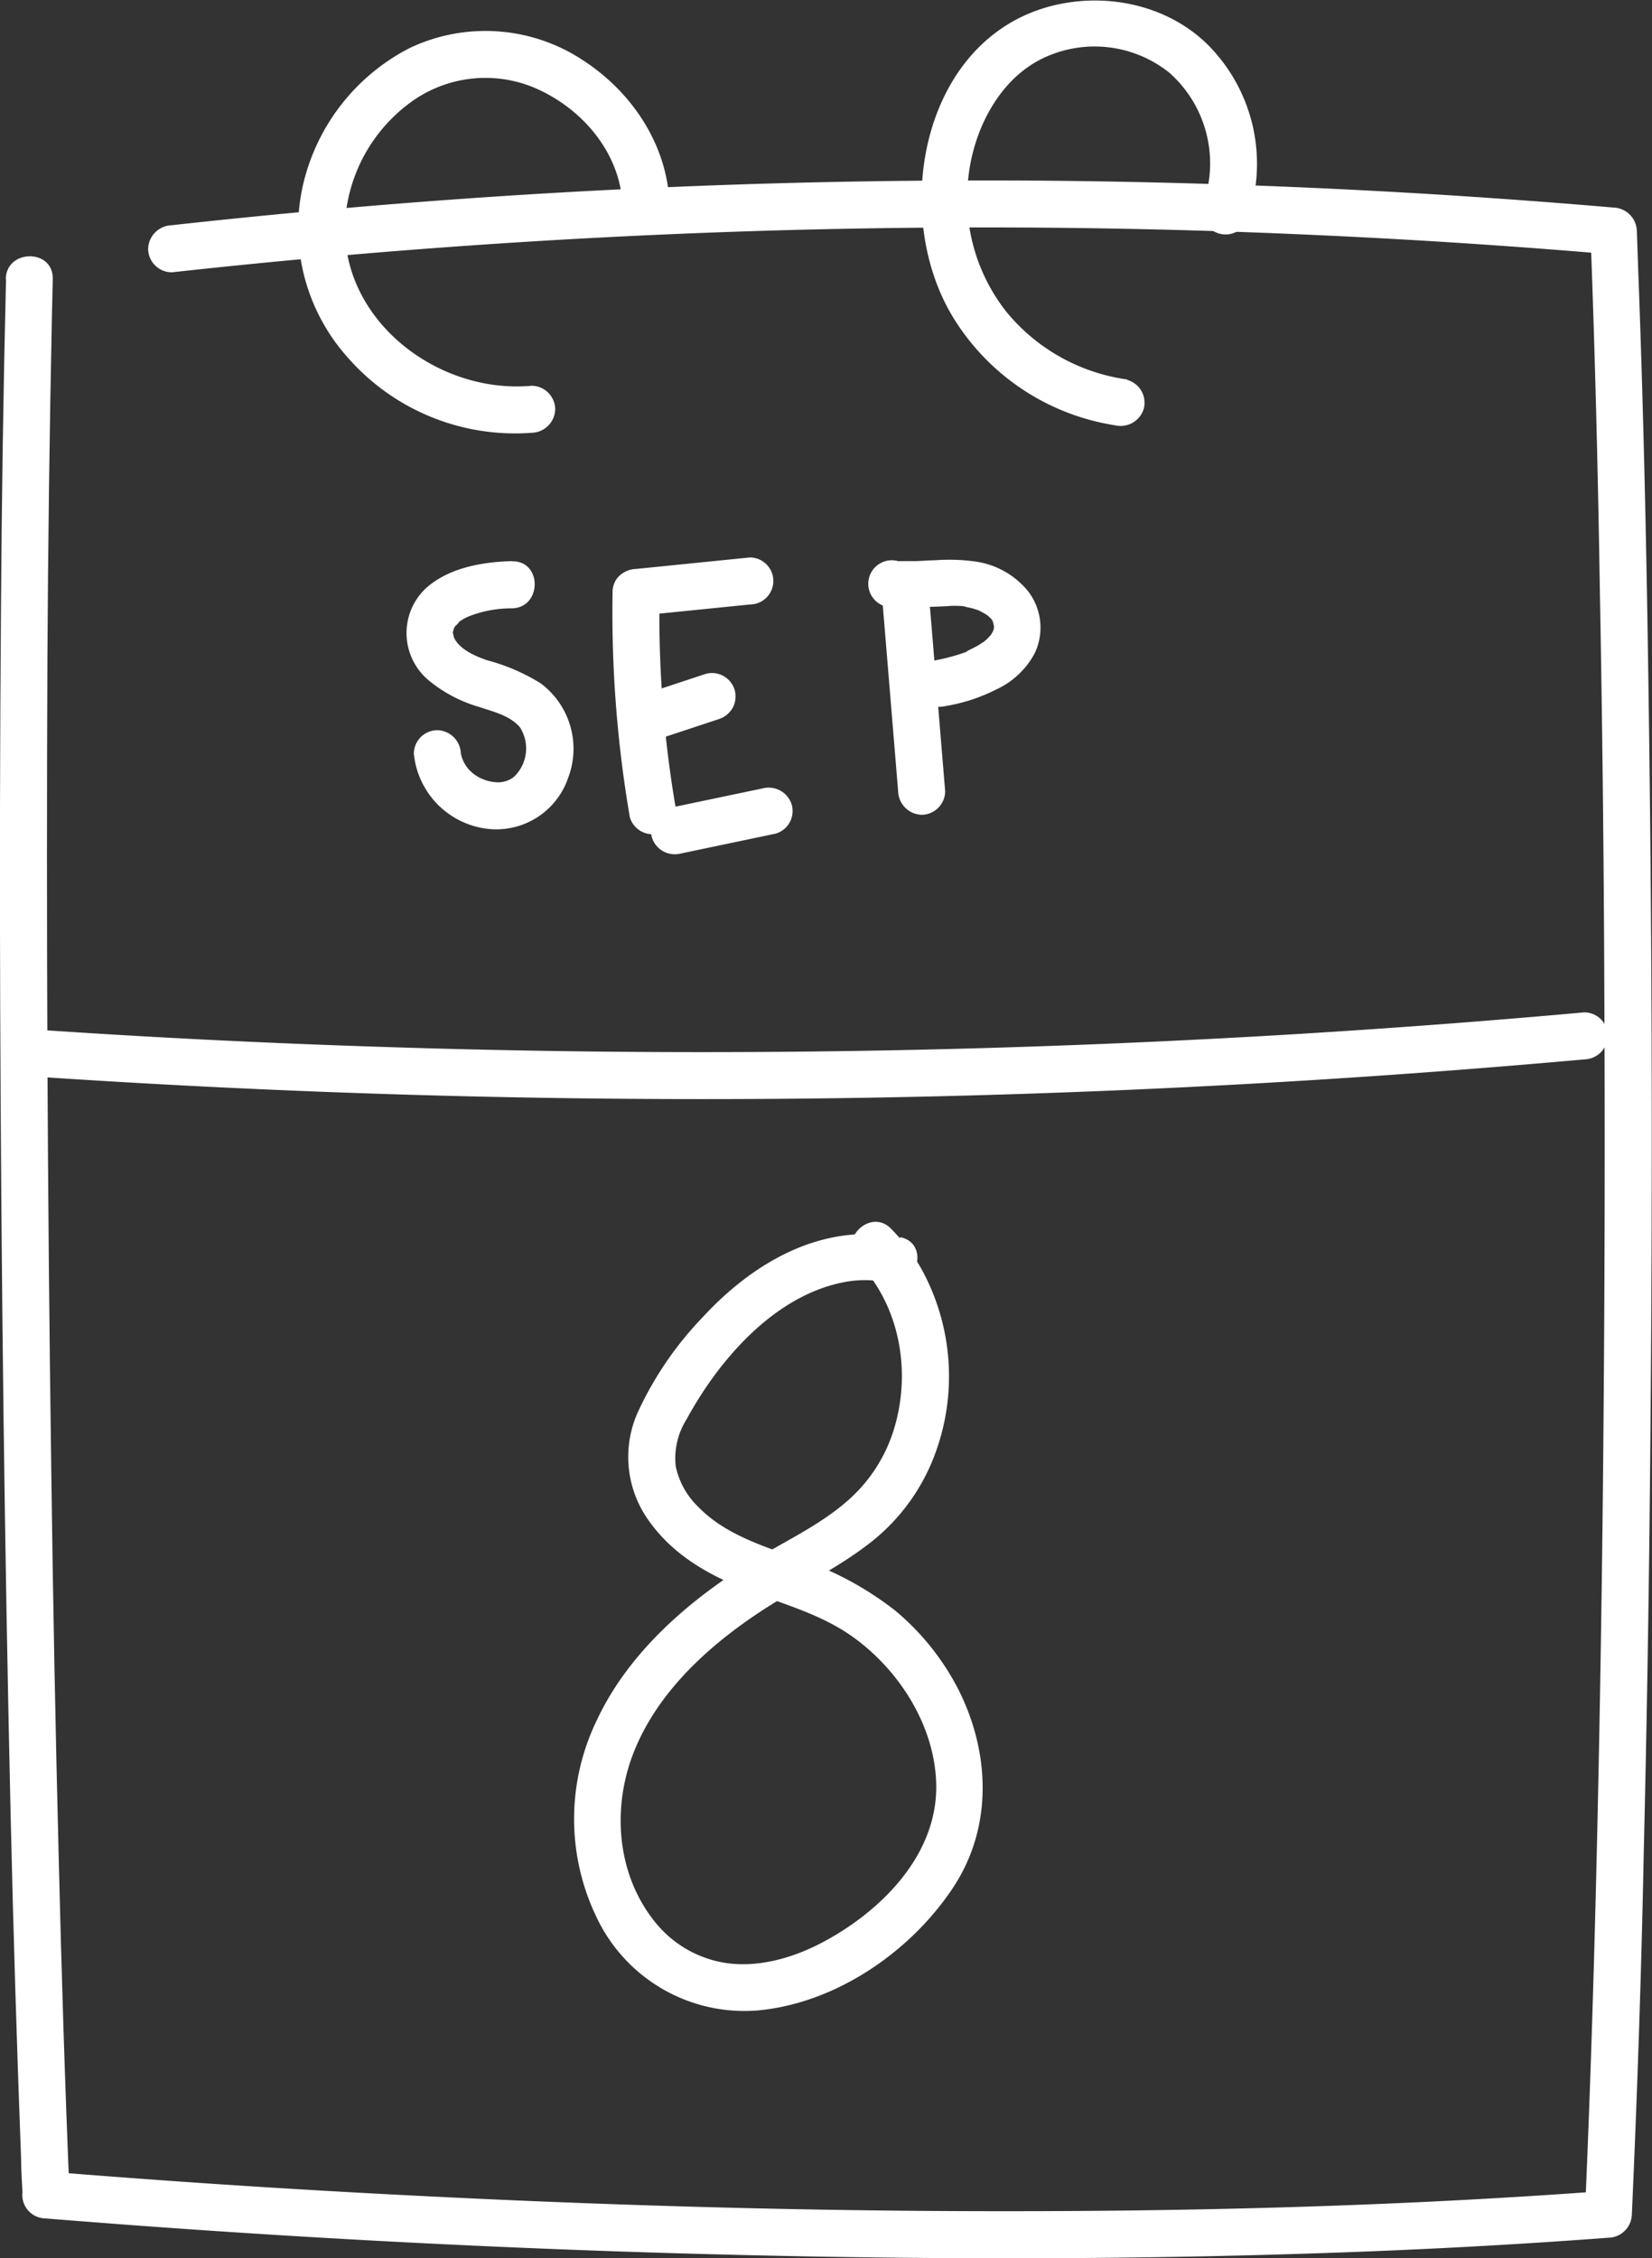
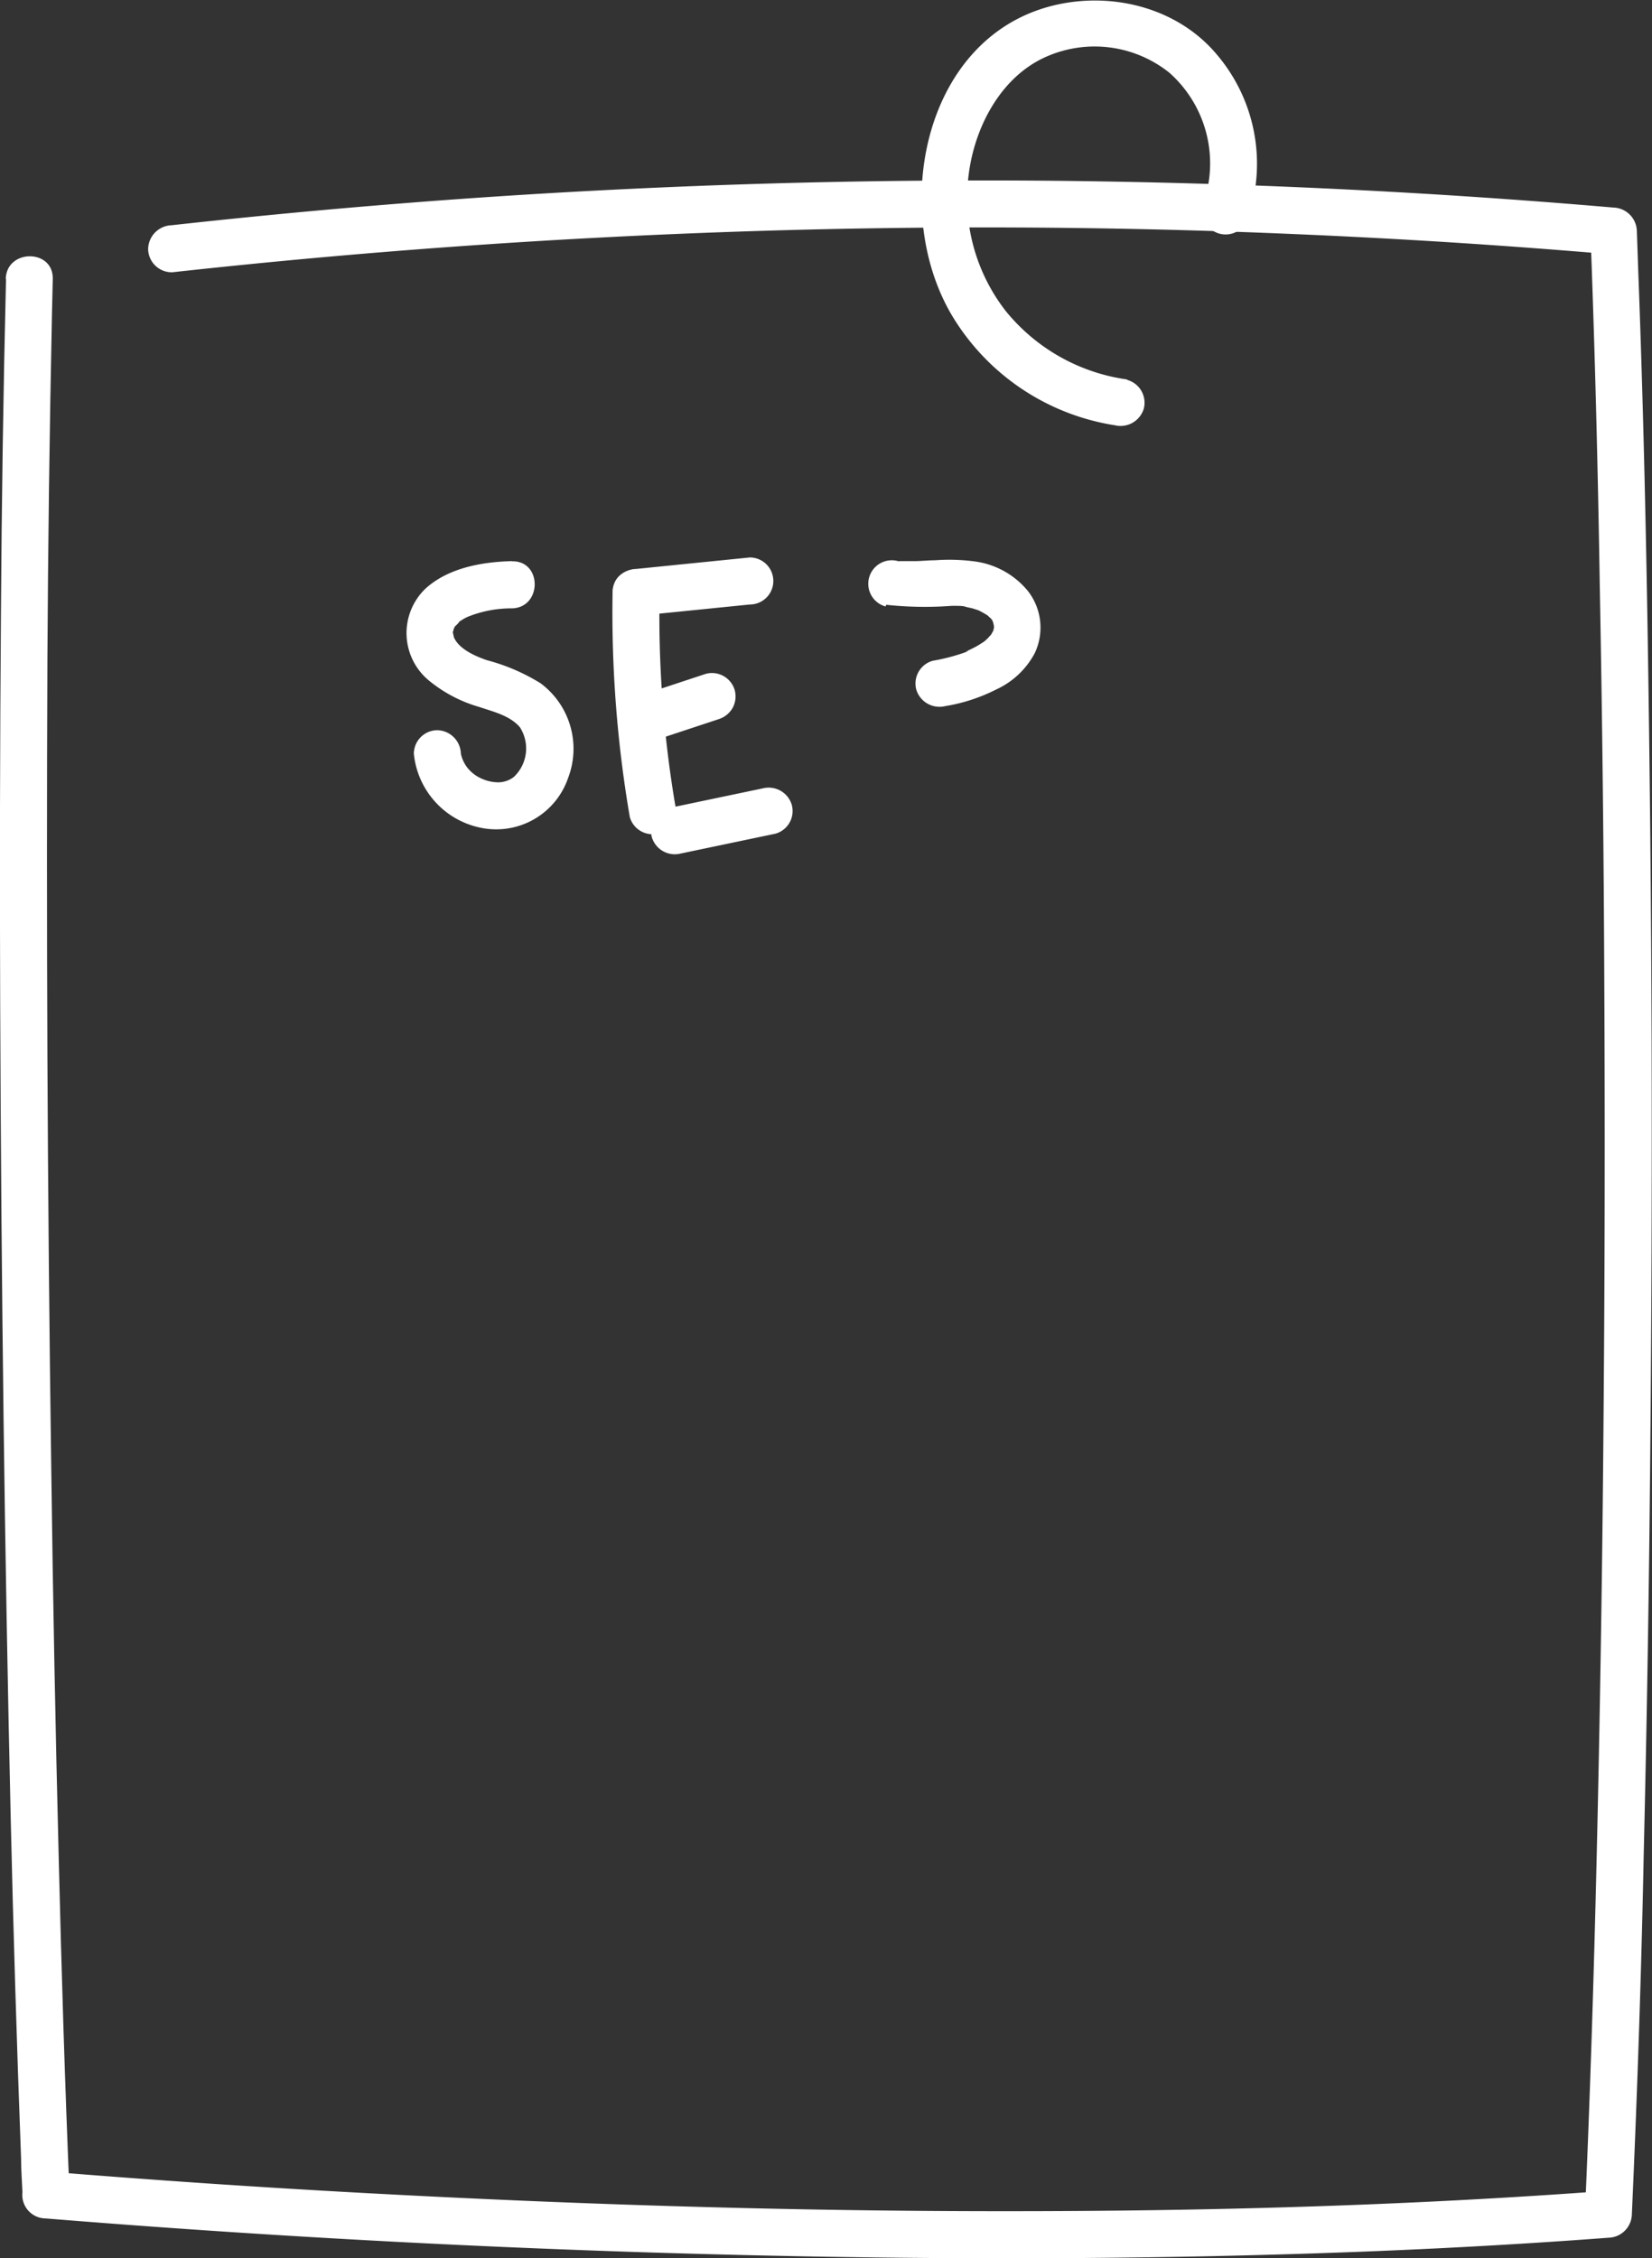
<svg xmlns="http://www.w3.org/2000/svg" id="Capa_1" data-name="Capa 1" viewBox="0 0 175.64 240.02">
  <rect x="0" y="0" width="175.64" height="240.02" fill="#333333" stroke="none" />
  <defs>
    <style>.cls-1{fill:#fff;}</style>
  </defs>
  <title>Calendar</title>
  <path class="cls-1" d="M112.82,109.65q-.43,17.79-.54,35.57-.16,20.79-.08,41.6.08,22,.36,44,.27,21,.75,42.07.42,18.25,1.11,36.5c0,1.31.11,2.62.16,3.93.14,3.21,5.14,3.22,5,0-.5-11.84-.86-23.69-1.15-35.55q-.53-20.79-.8-41.59-.31-22-.41-44-.09-21,0-42.08.1-18.25.48-36.52l.09-3.93c.08-3.22-4.92-3.21-5,0Z" transform="translate(-112.18 -80)" />
  <path class="cls-1" d="M130.49,108.94q29.82-3.28,59.81-4.31t59.72.26q16.89.72,33.75,2.17l-2.5-2.5c.48,12.61.8,25.23,1,37.84q.4,21.3.48,42.59.11,22.14-.07,44.29-.16,21.57-.63,43.15c-.28,12.87-.65,25.73-1.18,38.59-.06,1.44-.12,2.88-.19,4.32l2.5-2.5c-21.42,1.61-42.92,2.19-64.4,2.18-22.11,0-44.23-.67-66.31-1.85q-17.73-.94-35.42-2.38a2.5,2.5,0,1,0,0,5q32.14,2.61,64.39,3.62c22.09.69,44.22.85,66.32.22,11.82-.33,23.63-.9,35.42-1.79a2.55,2.55,0,0,0,2.5-2.5c.56-12.6,1-25.21,1.25-37.83q.51-21.28.7-42.58.21-22.14.15-44.29-.07-21.58-.42-43.16c-.21-12.86-.51-25.73-1-38.59l-.15-4.33a2.57,2.57,0,0,0-2.5-2.5q-29.88-2.57-59.9-2.85-29.87-.27-59.7,1.73-16.86,1.14-33.68,3a2.58,2.58,0,0,0-2.5,2.5,2.51,2.51,0,0,0,2.5,2.5Z" transform="translate(-112.18 -80)" />
-   <path class="cls-1" d="M168.71,121c-10.21.94-20.71-7.31-19.8-18A17.11,17.11,0,0,1,156,90.76a13.47,13.47,0,0,1,13.48-1.22c5.06,2.35,9,7.3,8.89,13,0,3.22,5,3.22,5,0,.1-6.59-3.72-12.55-9.14-16.09a18.8,18.8,0,0,0-18.46-1.36,21.89,21.89,0,0,0-11.37,14.55,20.62,20.62,0,0,0,4.64,18.23A23.65,23.65,0,0,0,168.71,126a2.57,2.57,0,0,0,2.5-2.5,2.53,2.53,0,0,0-2.5-2.5Z" transform="translate(-112.18 -80)" />
  <path class="cls-1" d="M232,120.33a20.19,20.19,0,0,1-12.88-7.26,19.47,19.47,0,0,1-3.94-14.59c.65-5.06,3.47-10.42,8.35-12.5a12.71,12.71,0,0,1,13,1.77,12.88,12.88,0,0,1,3.54,14,2.5,2.5,0,0,0,4.83,1.33,17.91,17.91,0,0,0-3.37-17.31c-4.07-4.84-10.79-6.6-16.86-5.3-14.38,3.09-18,22-11.17,33.24a24.64,24.64,0,0,0,17.21,11.49,2.58,2.58,0,0,0,3.07-1.74,2.52,2.52,0,0,0-1.75-3.08Z" transform="translate(-112.18 -80)" />
-   <path class="cls-1" d="M116.39,194.46q32,2.14,64.08,2.34t64.1-1.58q18-1,36.05-2.62a2.56,2.56,0,0,0,2.5-2.5,2.51,2.51,0,0,0-2.5-2.5q-31.94,2.88-64,3.8t-64.12-.14q-18.08-.58-36.11-1.8a2.52,2.52,0,0,0-2.5,2.5,2.55,2.55,0,0,0,2.5,2.5Z" transform="translate(-112.18 -80)" />
  <path class="cls-1" d="M166.62,139.64c-3.18.08-6.79.71-9.22,2.94a6.54,6.54,0,0,0,.38,9.75,14.86,14.86,0,0,0,5.35,2.81c1.48.5,3.26.91,4.32,2.15a4.16,4.16,0,0,1-.64,5.29,2.75,2.75,0,0,1-1.62.57,4.32,4.32,0,0,1-1.75-.37,3.94,3.94,0,0,1-1.62-1.25,3.73,3.73,0,0,1-.64-1.42,2.57,2.57,0,0,0-2.5-2.5,2.51,2.51,0,0,0-2.5,2.5A8.93,8.93,0,0,0,163.4,168a8.08,8.08,0,0,0,9.18-5.31,8.67,8.67,0,0,0-2.93-10.07,20.91,20.91,0,0,0-5.7-2.45c-1.28-.44-3-1.2-3.52-2.46,0-.05-.12-.55-.1-.44,0-.14,0-.38,0-.1,0,0,.21-.7.09-.39s.17-.28.2-.33c-.26.38.61-.54.31-.31a5.2,5.2,0,0,1,1-.59,12.39,12.39,0,0,1,4.68-.89c3.22-.08,3.23-5.08,0-5Z" transform="translate(-112.18 -80)" />
  <path class="cls-1" d="M177.31,142.93a128.51,128.51,0,0,0,1.83,23.91,2.51,2.51,0,0,0,3.07,1.74,2.55,2.55,0,0,0,1.75-3.07,121.14,121.14,0,0,1-1.65-22.58c.06-3.22-4.94-3.22-5,0Z" transform="translate(-112.18 -80)" />
  <path class="cls-1" d="M179.82,145.47l12.08-1.22a2.5,2.5,0,0,0,0-5l-12.08,1.22a2.56,2.56,0,0,0-2.5,2.5,2.53,2.53,0,0,0,2.5,2.5Z" transform="translate(-112.18 -80)" />
  <path class="cls-1" d="M182.5,158.45l6.05-2a2.64,2.64,0,0,0,1.49-1.15,2.56,2.56,0,0,0,.26-1.93,2.52,2.52,0,0,0-3.08-1.75l-6.05,2a2.64,2.64,0,0,0-1.49,1.15,2.5,2.5,0,0,0-.25,1.93,2.49,2.49,0,0,0,3.07,1.74Z" transform="translate(-112.18 -80)" />
  <path class="cls-1" d="M184.55,170.72l10.07-2.11a2.5,2.5,0,0,0,1.74-3.07,2.56,2.56,0,0,0-3.07-1.75l-10.07,2.11a2.51,2.51,0,0,0-1.74,3.07,2.55,2.55,0,0,0,3.07,1.75Z" transform="translate(-112.18 -80)" />
-   <path class="cls-1" d="M206,143.9l1.67,20.2a2.57,2.57,0,0,0,2.5,2.5,2.52,2.52,0,0,0,2.5-2.5L211,143.9a2.57,2.57,0,0,0-2.5-2.5,2.52,2.52,0,0,0-2.5,2.5Z" transform="translate(-112.18 -80)" />
  <path class="cls-1" d="M206.4,144.28a38.39,38.39,0,0,0,7,.11c.47,0,.93,0,1.4.06.29,0-.22,0-.22,0a1.35,1.35,0,0,1,.36.07l.63.14.53.17.26.09s-.43-.2-.18-.07a11.75,11.75,0,0,1,1.09.62c.24.16-.17-.12-.16-.12s.17.15.19.18.39.31.41.44-.24-.43-.13-.17a1,1,0,0,0,.13.22,2.53,2.53,0,0,0,.12.23c.14.22-.08-.39-.06-.12a5.63,5.63,0,0,0,.14.59s0-.53-.05-.28a1.77,1.77,0,0,0,0,.23,1.62,1.62,0,0,0,0,.22c0,.24,0-.28.05-.3a2.55,2.55,0,0,0-.14.56c-.1.4.25-.44,0-.08-.08.13-.14.26-.22.38l-.12.18c-.16.27.35-.37.12-.16s-.24.26-.37.39l-.34.31c-.34.3.38-.25,0,0s-.64.42-1,.61l-.61.31a1.28,1.28,0,0,0-.24.11c-.29.16.43-.16.11,0s-.82.31-1.24.44a19.87,19.87,0,0,1-2.51.59,2.51,2.51,0,0,0-1.75,3.07,2.58,2.58,0,0,0,3.08,1.75,18.54,18.54,0,0,0,5.38-1.75,8.8,8.8,0,0,0,4.12-3.85,6.34,6.34,0,0,0-.67-6.58,8.82,8.82,0,0,0-5.64-3.19,20.32,20.32,0,0,0-4.27-.13c-.7,0-1.41.08-2.12.09-.34,0-.67,0-1,0l-.5,0c-.53,0,.26.06-.32,0a2.5,2.5,0,1,0-1.33,4.82Z" transform="translate(-112.18 -80)" />
-   <path class="cls-1" d="M207.88,211.56c-8.1-1.74-15.55,2.56-20.91,8.36a36.69,36.69,0,0,0-7,10.23,11.6,11.6,0,0,0,1.22,11.52c2.53,3.55,6.16,5.64,10.14,7.23,3.72,1.47,7.62,2.48,11,4.72,5.26,3.52,9.31,9.73,9.39,16.17.09,7.53-6.06,13.54-12.35,16.79-3.25,1.67-7.13,2.71-10.77,1.92a12,12,0,0,1-7-4.5c-3.85-5-4.32-11.83-2.11-17.58,2.65-6.88,8.66-12.1,14.76-15.91,3.62-2.27,7.48-4.13,10.82-6.83a21.38,21.38,0,0,0,6.41-8.84,23.7,23.7,0,0,0-1.35-20,20.81,20.81,0,0,0-3.19-4.22c-2.23-2.32-5.77,1.21-3.53,3.53,4.4,4.57,5.64,11.47,3.9,17.46a16.49,16.49,0,0,1-5.13,8c-3.12,2.7-7,4.41-10.46,6.59-6.56,4.11-12.82,9.59-16.13,16.73a24,24,0,0,0-.09,20.62,17.39,17.39,0,0,0,17.15,10.14c8.28-.72,16.26-6.15,20.82-13,4.29-6.42,4-14.4.6-21.13a26.85,26.85,0,0,0-6.73-8.39,34.33,34.33,0,0,0-10.68-5.64c-3.67-1.31-7.55-2.55-10.32-5.45a8.34,8.34,0,0,1-2.32-4.25,7.77,7.77,0,0,1,1.17-5c3.41-6.27,9.22-13,16.51-14.51a11.68,11.68,0,0,1,4.89,0c3.14.67,4.48-4.14,1.33-4.82Z" transform="translate(-112.18 -80)" />
</svg>